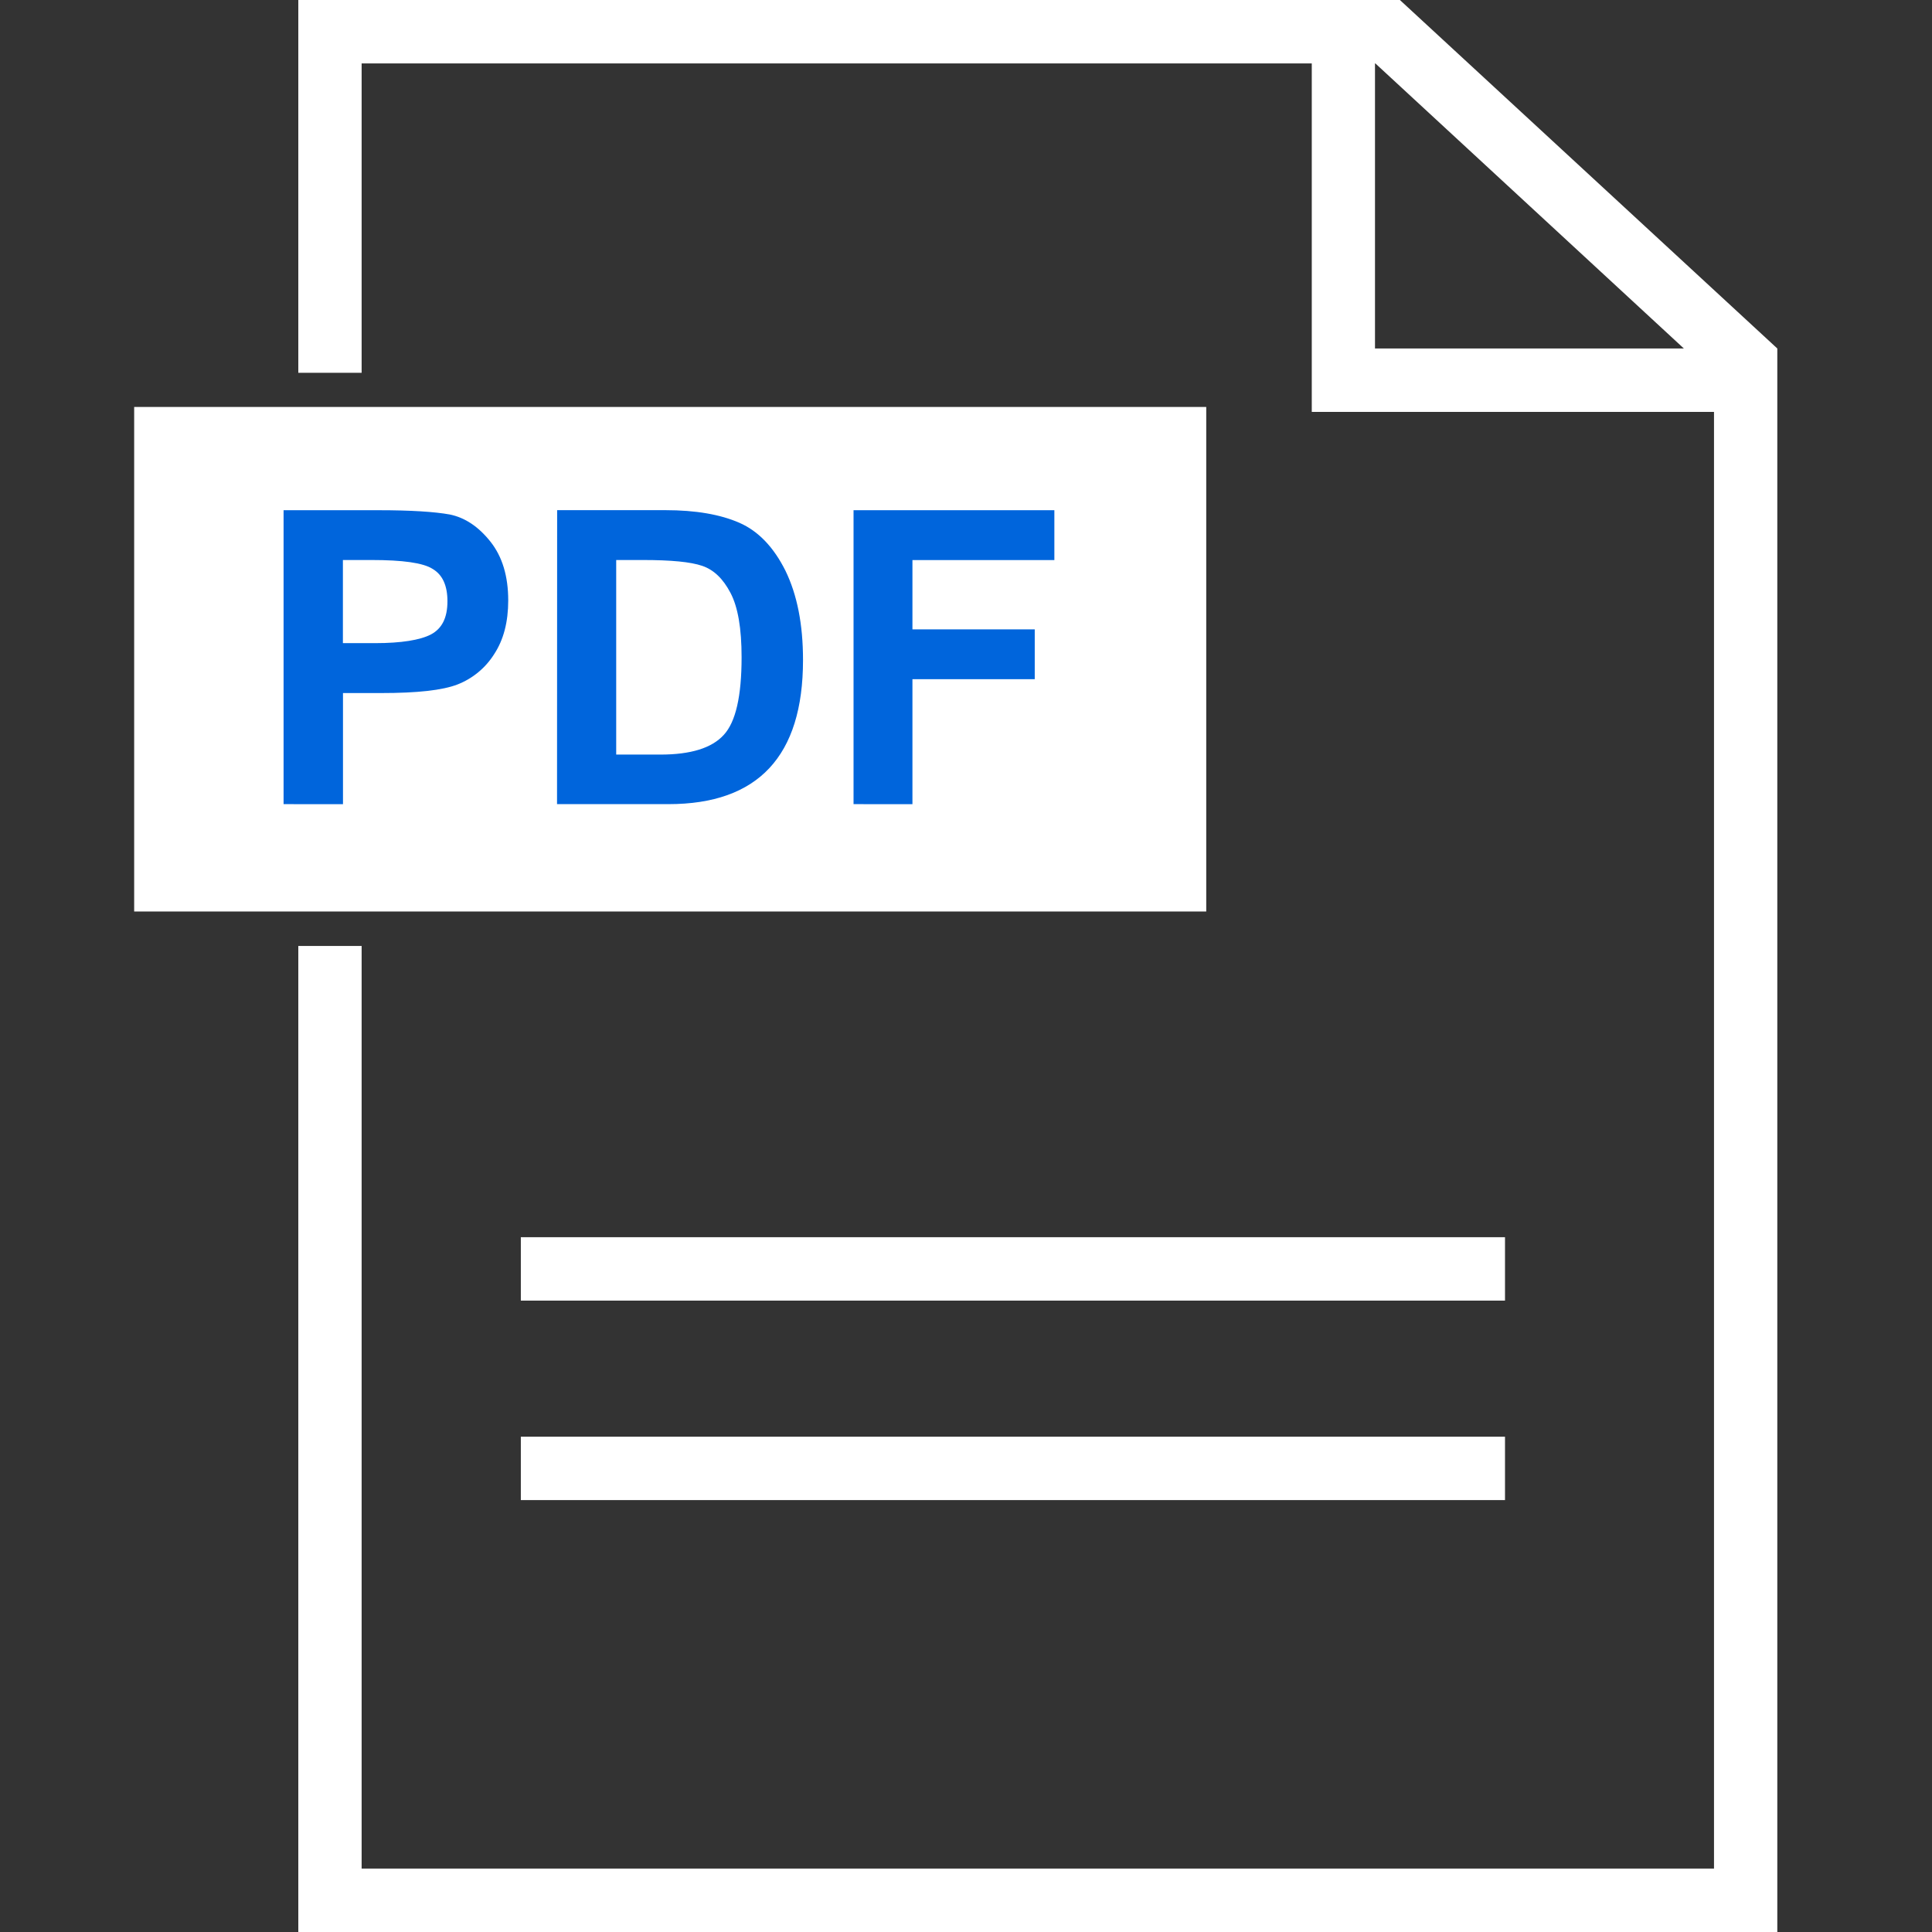
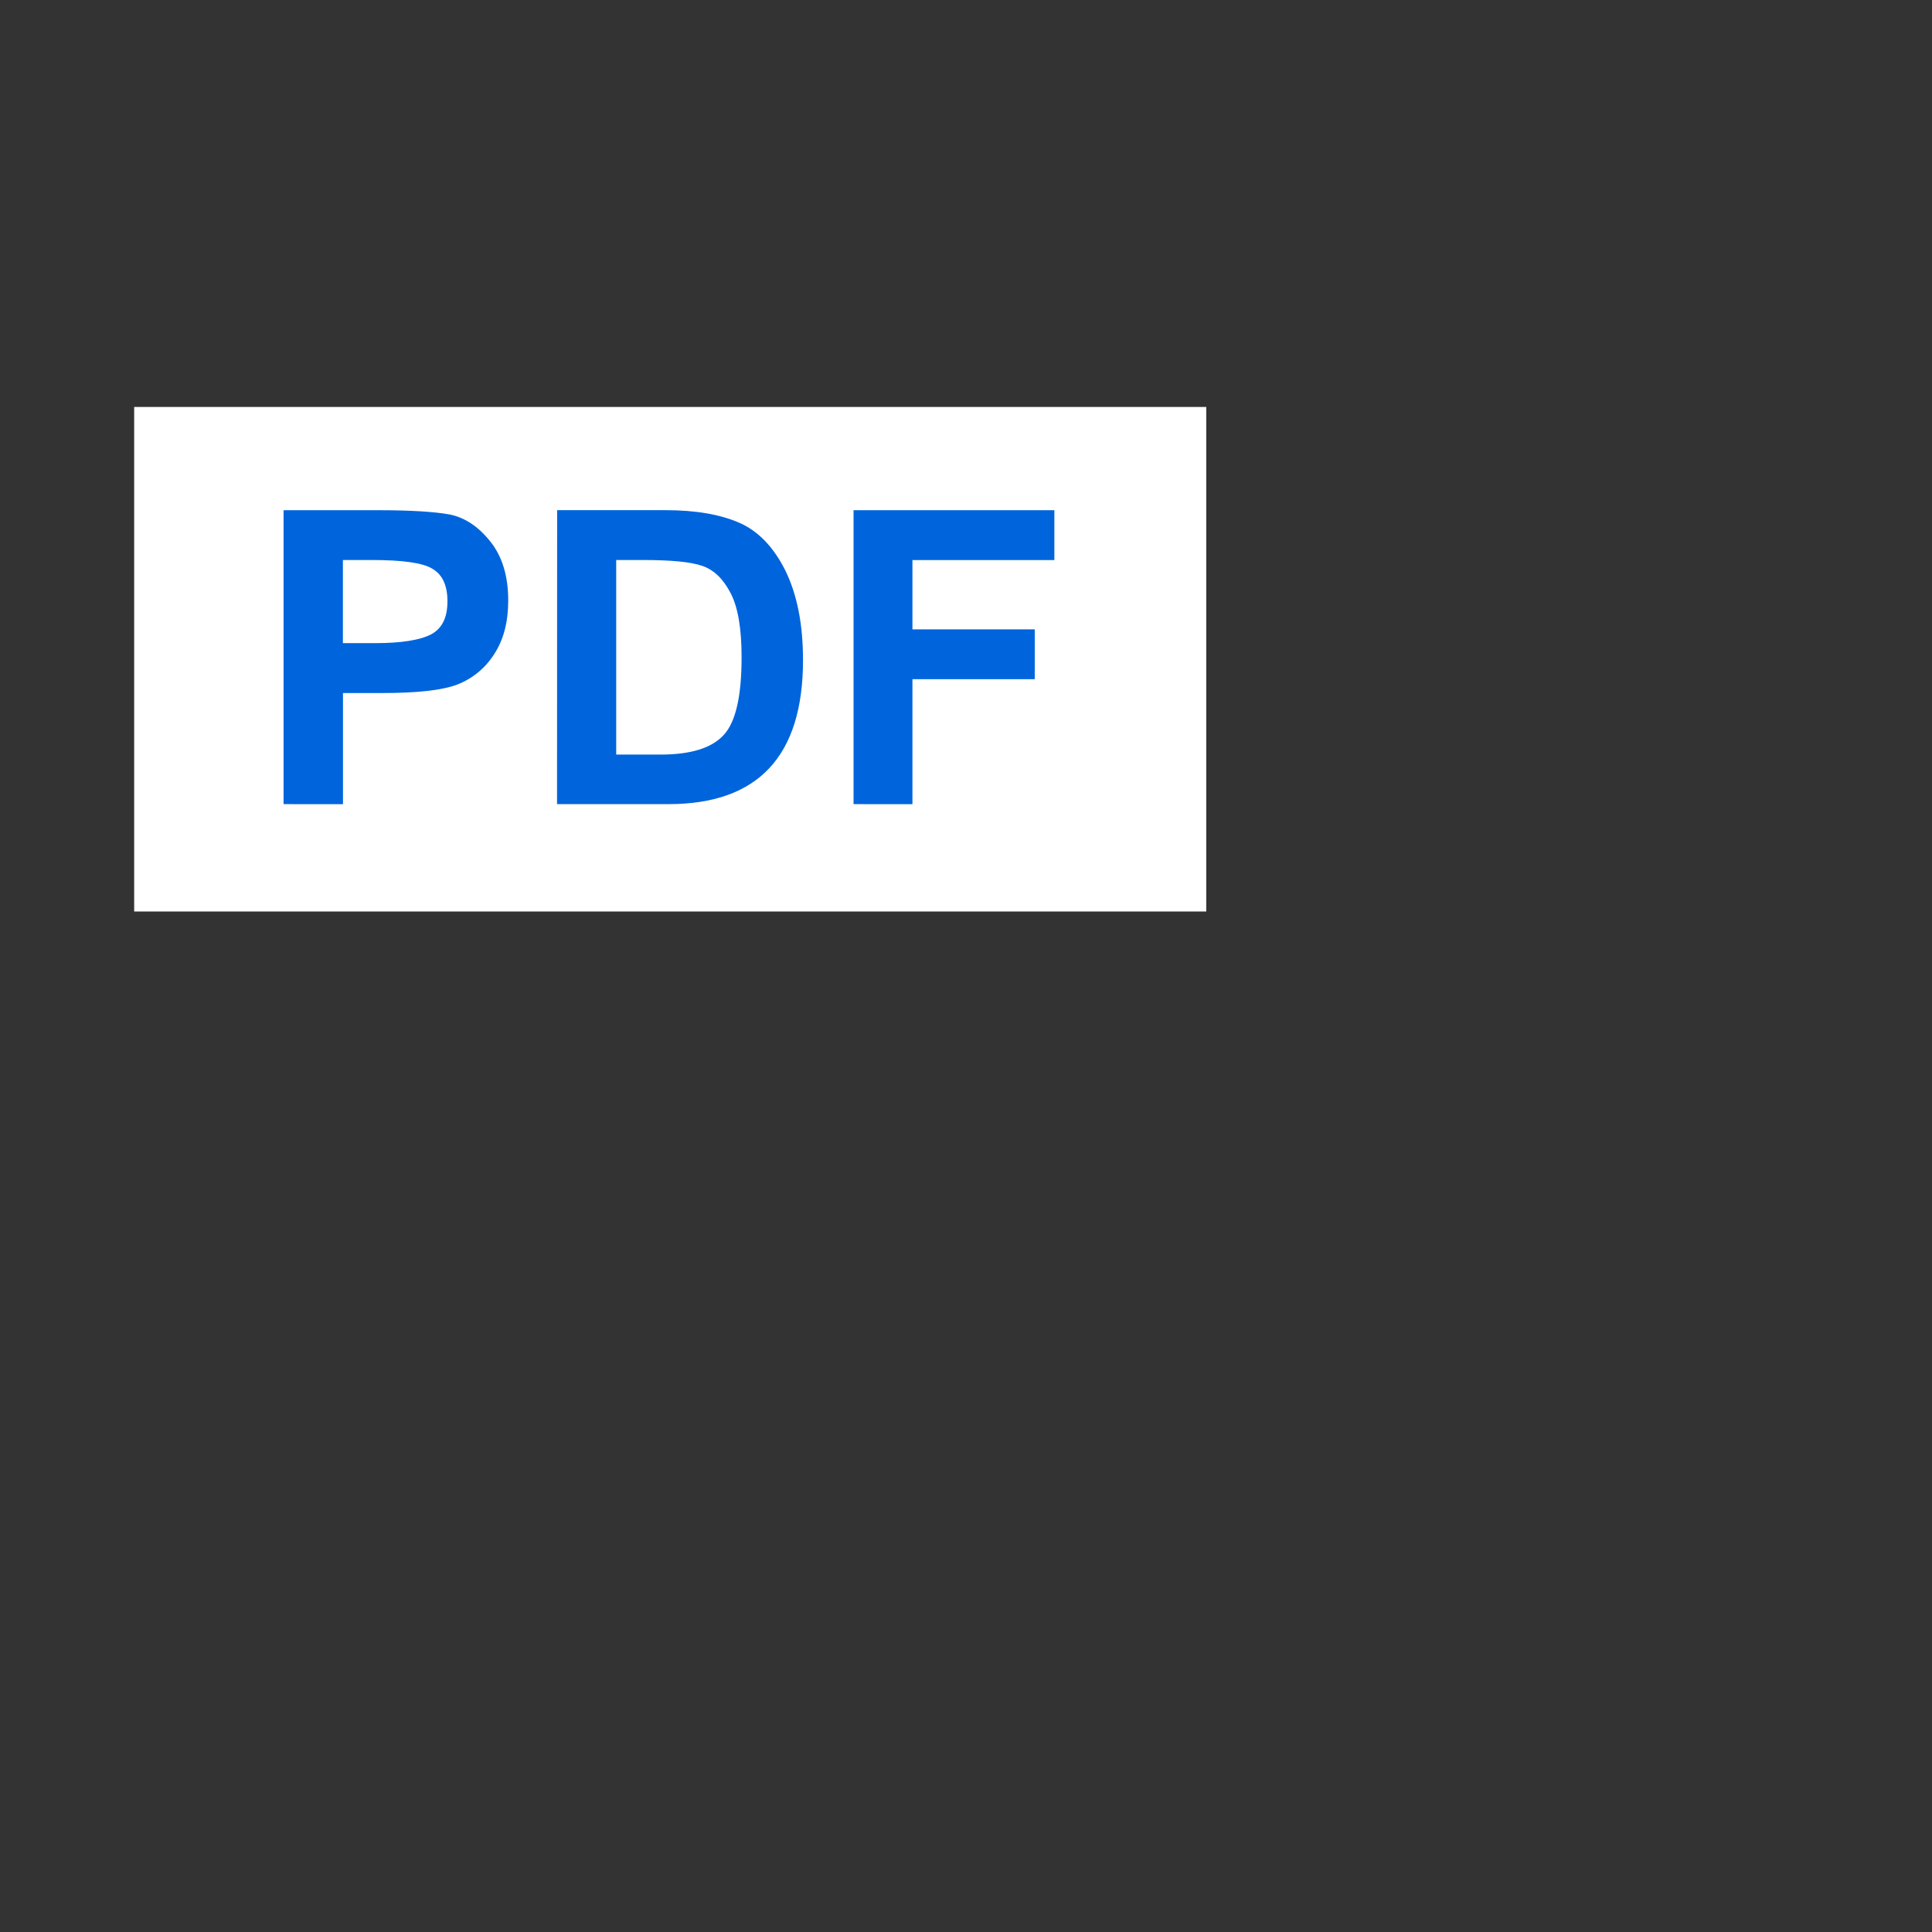
<svg xmlns="http://www.w3.org/2000/svg" width="72" height="72" viewBox="0 0 72 72" fill="none">
  <rect x="0" y="0" width="72" height="72" fill="#333333" stroke="none" />
  <g clip-path="url(#clip0_575_14555)">
-     <path fill-rule="evenodd" clip-rule="evenodd" d="M11.117 0H52.17L66.235 12.987V72H47.214V69.637H63.876V15.35H48.886V2.363H13.477V13.893H11.117V0ZM13.477 35.254V69.637H47.214V72H11.117V35.254H13.477ZM51.242 2.363V12.987H62.753L51.255 2.363H51.242Z" fill="white" />
    <path d="M44.953 15.166H5V33.969H44.953V15.166Z" fill="white" />
    <path d="M10.568 29.968V19.014H14.106C15.32 19.014 16.202 19.072 16.764 19.174C17.325 19.289 17.829 19.622 18.276 20.184C18.723 20.746 18.94 21.48 18.94 22.376C18.94 23.178 18.768 23.844 18.413 24.383C18.091 24.893 17.614 25.287 17.052 25.507C16.49 25.725 15.551 25.828 14.21 25.828H12.782V29.97L10.568 29.968ZM12.779 20.87V23.968H13.982C14.956 23.968 15.655 23.853 16.056 23.646C16.469 23.429 16.675 23.027 16.675 22.407C16.675 21.822 16.492 21.421 16.125 21.203C15.77 20.974 15.002 20.87 13.845 20.87H12.779ZM20.763 19.012H24.795C25.928 19.012 26.845 19.172 27.555 19.483C28.265 19.793 28.838 20.4 29.273 21.272C29.708 22.167 29.926 23.268 29.926 24.599C29.926 28.178 28.254 29.968 24.91 29.968H20.759L20.763 19.012ZM22.964 20.87V28.121H24.614C25.736 28.121 26.526 27.88 26.973 27.387C27.419 26.905 27.637 25.941 27.637 24.496C27.637 23.417 27.501 22.625 27.225 22.098C26.949 21.571 26.606 21.237 26.171 21.088C25.736 20.939 25.003 20.87 23.96 20.87H22.964ZM31.809 29.968V19.014H39.293V20.873H34.004V23.454H38.562V25.312H34.004V29.97L31.809 29.968Z" fill="#0065DC" />
-     <path d="M56.087 46.107H19.41V48.47H56.087V46.107Z" fill="white" />
-     <path d="M56.087 53.541H19.41V55.904H56.087V53.541Z" fill="white" />
  </g>
  <defs>
    <clipPath id="clip0_575_14555">
      <rect width="72" height="72" fill="white" />
    </clipPath>
  </defs>
</svg>